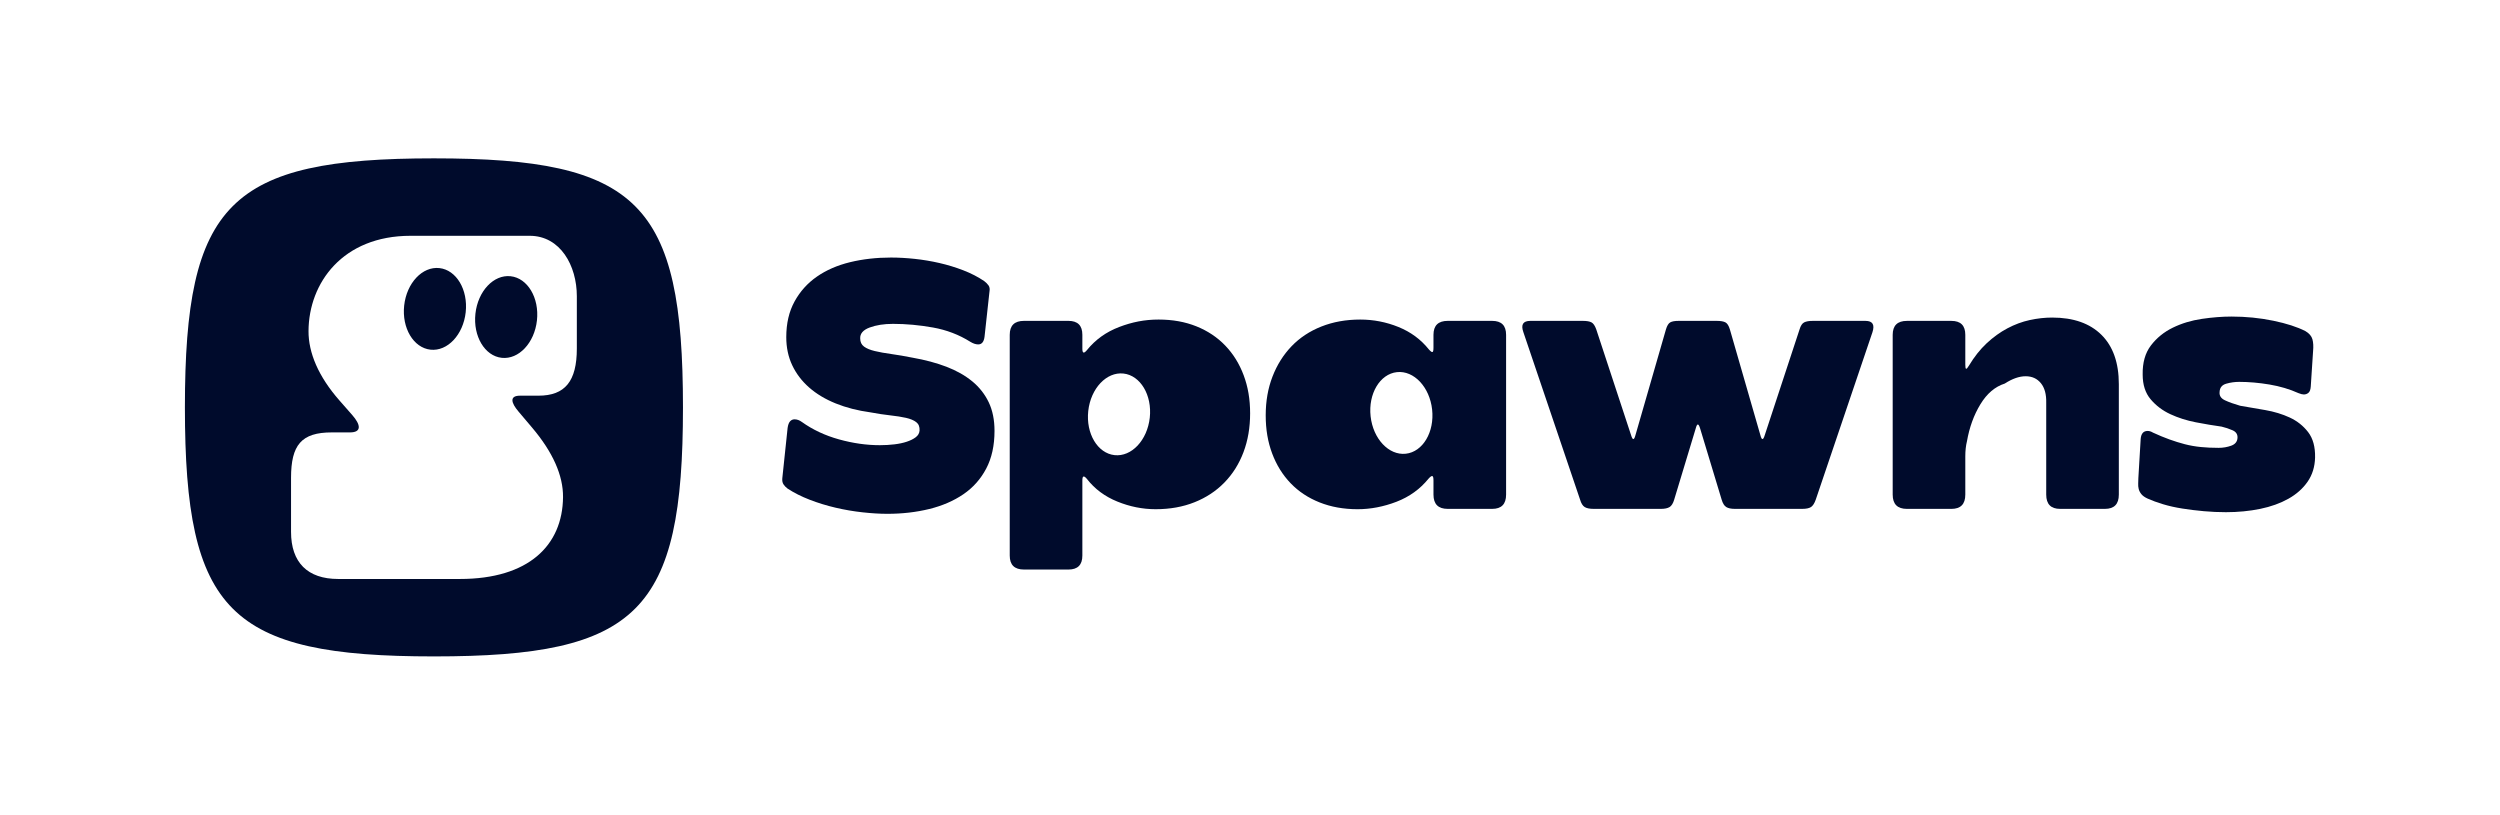
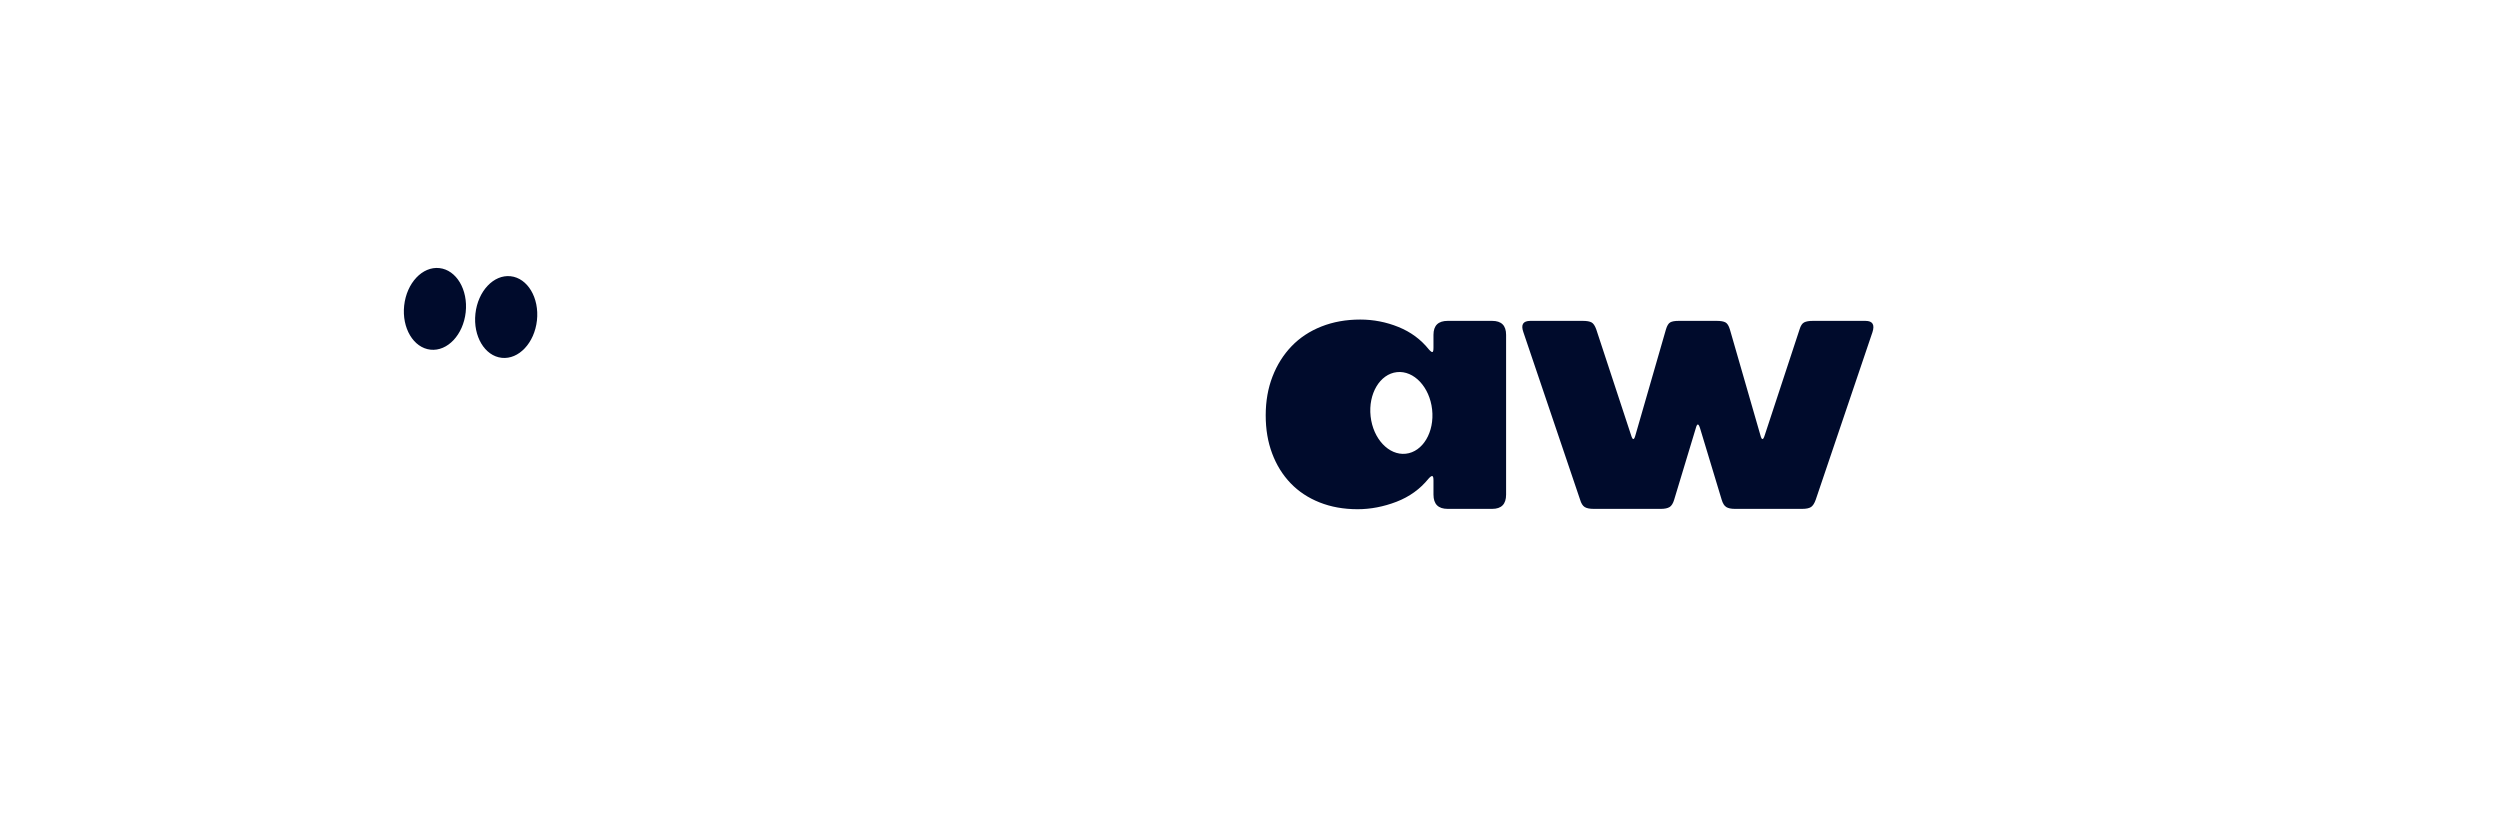
<svg xmlns="http://www.w3.org/2000/svg" id="Layer_1" data-name="Layer 1" viewBox="0 0 1821.92 593.78">
  <defs>
    <style>
      .cls-1 {
        fill: #000b2c;
      }
    </style>
  </defs>
  <path class="cls-1" d="M339.39,227.55c-1.79,16.42-13.28,28.63-25.66,27.28-12.39-1.35-20.97-15.75-19.18-32.17,1.79-16.42,13.28-28.64,25.66-27.29,12.39,1.35,20.97,15.76,19.18,32.18Z" />
  <path class="cls-1" d="M391.31,233.49c-1.79,16.42-13.28,28.63-25.67,27.28-12.38-1.35-20.96-15.75-19.17-32.17,1.79-16.42,13.28-28.64,25.66-27.29,12.38,1.35,20.97,15.76,19.18,32.18Z" />
-   <path class="cls-1" d="M316.24,115.4c-149.02,0-181.49,32.47-181.49,181.49s32.47,181.49,181.49,181.49,181.49-32.47,181.49-181.49-32.47-181.49-181.49-181.49ZM420.38,254.01c0,23.84-8.59,34.35-27.99,34.35h-13.4c-7.97,0-6.42,5.32-1.2,11.47l10.03,11.85c15.08,17.83,22.64,34.86,22.5,50.59-.31,35.25-25.14,59.67-75.12,59.67h-88.75c-22.33,0-34.35-12.03-34.35-34.35v-39.33c0-24.04,7.56-33.14,29.71-33.14h13.22c8.73,0,7.87-5.6,1.69-12.64l-9.38-10.68c-15.32-17.45-22.56-34.73-22.5-50.49.14-35.21,25.01-69.47,74.3-69.47h86.89c22.33,0,34.35,21.72,34.35,44.05v38.12Z" />
  <g>
-     <path class="cls-1" d="M708.56,277.94c-5.16-4.27-11.4-7.81-18.73-10.63-7.33-2.81-15.59-5.03-24.77-6.64-5.64-1.12-10.79-2.01-15.46-2.66-4.67-.64-8.7-1.37-12.08-2.18-3.38-.8-6-1.89-7.85-3.26-1.85-1.37-2.78-3.34-2.78-5.92-.16-3.54,2.13-6.2,6.89-7.97,4.75-1.77,10.43-2.66,17.03-2.66,9.5,0,19.21.89,29.12,2.66,9.91,1.77,18.97,5.24,27.18,10.39,2.09,1.29,4.02,1.93,5.8,1.93,2.57,0,4.11-1.85,4.59-5.56l3.62-33.1c.32-1.77.08-3.22-.72-4.35-.81-1.13-1.85-2.18-3.14-3.14-4.51-3.06-9.59-5.68-15.22-7.85-5.64-2.18-11.44-3.95-17.4-5.32-5.96-1.37-11.96-2.38-18-3.02-6.04-.64-11.8-.97-17.28-.97-10.63,0-20.58,1.13-29.84,3.38-9.27,2.26-17.32,5.76-24.16,10.51-6.85,4.75-12.29,10.79-16.31,18.12-4.03,7.33-6.04,15.99-6.04,25.97,0,7.57,1.45,14.42,4.35,20.54,2.9,6.12,7.01,11.52,12.32,16.19,5.32,4.67,11.76,8.54,19.33,11.6,7.57,3.06,16.03,5.24,25.37,6.52,5.15.97,9.94,1.69,14.38,2.18,4.43.48,8.25,1.09,11.48,1.81,3.22.73,5.72,1.77,7.49,3.14,1.77,1.37,2.58,3.42,2.42,6.16-.16,1.93-1.09,3.54-2.78,4.83-1.69,1.29-3.87,2.38-6.52,3.26-2.66.89-5.68,1.53-9.06,1.93-3.38.41-6.93.61-10.63.61-9.67,0-19.57-1.41-29.72-4.23-10.15-2.82-19.17-7.05-27.06-12.69-1.77-1.29-3.54-1.93-5.32-1.93-1.29,0-2.38.48-3.26,1.45-.89.97-1.49,2.58-1.81,4.83l-3.87,36.73c-.16,1.77.12,3.22.85,4.35.72,1.13,1.73,2.17,3.02,3.14,4.67,3.06,10.03,5.76,16.07,8.1,6.04,2.34,12.32,4.27,18.85,5.8,6.52,1.53,13.09,2.66,19.69,3.38,6.6.73,12.64,1.09,18.12,1.09,10.79,0,20.94-1.17,30.45-3.5,9.5-2.33,17.8-5.92,24.89-10.75,7.09-4.83,12.64-11.07,16.67-18.73,4.02-7.65,6.04-16.79,6.04-27.43,0-8.05-1.41-15.02-4.23-20.9-2.82-5.88-6.81-10.95-11.96-15.22Z" />
-     <path class="cls-1" d="M906.34,273.47c-3.14-8.38-7.61-15.58-13.41-21.62-5.8-6.05-12.8-10.71-21.02-14.02-8.22-3.3-17.4-4.95-27.55-4.95s-19.25,1.81-28.75,5.43c-9.51,3.63-17.32,9.23-23.44,16.8-2.26,2.74-3.38,2.41-3.38-.97v-10.15c0-6.76-3.39-10.15-10.15-10.15h-32.38c-6.93,0-10.4,3.39-10.4,10.15v160.93c0,6.76,3.47,10.15,10.4,10.15h32.38c6.76,0,10.15-3.39,10.15-10.15v-54.85c0-3.38,1.12-3.7,3.38-.97,5.63,7.26,13.01,12.73,22.11,16.43,9.1,3.71,18.4,5.57,27.91,5.57,10.46,0,19.94-1.7,28.38-5.09,8.46-3.37,15.71-8.16,21.76-14.37,6.04-6.2,10.67-13.57,13.89-22.11,3.22-8.54,4.83-17.96,4.83-28.27s-1.57-19.41-4.71-27.79ZM837.92,304.4c-1.79,16.42-13.29,28.64-25.67,27.29-12.38-1.35-20.97-15.76-19.17-32.18,1.79-16.42,13.28-28.64,25.66-27.29,12.38,1.36,20.97,15.76,19.18,32.18Z" />
    <path class="cls-1" d="M1087.45,233.84h-32.39c-6.92,0-10.39,3.39-10.39,10.15v9.43c0,1.93-.24,2.97-.73,3.13-.48.18-1.37-.47-2.65-1.92-5.8-7.25-13.17-12.69-22.11-16.32-8.94-3.62-18.24-5.43-27.91-5.43-10.3,0-19.73,1.69-28.27,5.07-8.54,3.38-15.79,8.18-21.74,14.37-5.96,6.21-10.6,13.58-13.9,22.12-3.31,8.54-4.95,17.96-4.95,28.26s1.56,19.42,4.71,27.8c3.14,8.38,7.61,15.58,13.41,21.63,5.8,6.04,12.85,10.71,21.15,14.01,8.28,3.3,17.51,4.96,27.65,4.96,9.51,0,18.97-1.82,28.4-5.44,9.42-3.63,17.19-9.23,23.32-16.8,1.29-1.44,2.21-2.09,2.78-1.93.56.16.84,1.21.84,3.14v10.39c0,6.93,3.47,10.39,10.39,10.39h32.39c6.76,0,10.14-3.46,10.14-10.39v-116.47c0-6.76-3.38-10.15-10.14-10.15ZM1024.51,330.66c-12.38,1.35-23.87-10.86-25.66-27.28-1.8-16.42,6.79-30.83,19.17-32.18,12.38-1.35,23.88,10.86,25.67,27.28,1.79,16.42-6.8,30.83-19.18,32.18Z" />
    <path class="cls-1" d="M1359.52,233.85h-38.42c-2.74,0-4.83.36-6.28,1.09-1.45.73-2.58,2.46-3.38,5.19l-25.37,77.08c-1.13,3.71-2.17,3.71-3.14,0l-22.23-77.08c-.81-2.74-1.9-4.47-3.26-5.19-1.37-.72-3.42-1.09-6.16-1.09h-28.03c-2.74,0-4.75.36-6.04,1.09-1.29.73-2.34,2.46-3.14,5.19l-22.23,77.08c-.97,3.71-2.02,3.71-3.14,0l-25.37-77.08c-.97-2.74-2.14-4.47-3.5-5.19-1.37-.72-3.42-1.09-6.16-1.09h-38.42c-5.32,0-7.01,2.74-5.07,8.21l41.32,122.02c.8,2.74,1.93,4.55,3.38,5.44,1.45.89,3.62,1.33,6.52,1.33h49.05c2.74,0,4.83-.44,6.28-1.33,1.45-.88,2.57-2.7,3.38-5.44l15.71-51.95c.97-3.7,2.01-3.7,3.14,0l15.71,51.95c.8,2.74,1.93,4.55,3.38,5.44,1.45.89,3.54,1.33,6.28,1.33h49.05c2.9,0,5.03-.44,6.4-1.33,1.37-.88,2.54-2.7,3.5-5.44l41.32-122.02c1.77-5.47.08-8.21-5.07-8.21Z" />
-     <path class="cls-1" d="M1495.55,231.43c-5.32,0-10.75.6-16.31,1.81-5.56,1.21-10.99,3.22-16.31,6.04-5.32,2.82-10.35,6.45-15.1,10.88-4.75,4.43-9.06,9.87-12.93,16.31-.97,1.61-1.65,2.38-2.05,2.3-.4-.08-.6-1.09-.6-3.02v-21.75c0-6.77-3.38-10.15-10.15-10.15h-32.38c-6.93,0-10.39,3.38-10.39,10.15v116.47c0,6.93,3.46,10.39,10.39,10.39h32.38c6.77,0,10.15-3.46,10.15-10.39v-27.79c0-4.19.4-7.89,1.21-11.12,1.77-10.15,5.03-19.12,9.79-26.94,4.75-7.81,10.67-12.85,17.76-15.1,5.47-3.54,10.55-5.32,15.22-5.32s8.37,1.69,11.12,5.07c2.74,3.38,4.02,8.14,3.87,14.26v66.93c0,6.93,3.38,10.39,10.15,10.39h32.62c6.77,0,10.15-3.46,10.15-10.39v-80.46c0-15.62-4.23-27.63-12.69-36-8.46-8.37-20.42-12.57-35.88-12.57Z" />
-     <path class="cls-1" d="M1682.09,314.91c-3.54-4.59-8.01-8.13-13.41-10.63-5.4-2.49-11.36-4.31-17.88-5.44-6.52-1.12-12.61-2.18-18.24-3.14-4.51-1.29-8.22-2.62-11.12-3.99-2.9-1.37-4.19-3.42-3.87-6.16.16-3.06,1.77-5.03,4.83-5.92,3.06-.88,6.2-1.33,9.42-1.33,7.09,0,14.46.65,22.11,1.93,7.65,1.29,14.7,3.38,21.14,6.28,1.61.65,2.9.97,3.87.97,1.29,0,2.42-.4,3.38-1.21.97-.8,1.53-2.33,1.69-4.59l1.69-25.85c.32-3.38.16-6.24-.48-8.58-.65-2.33-2.34-4.31-5.07-5.92-5.96-3.06-13.81-5.6-23.56-7.61-9.75-2.01-19.86-3.02-30.32-3.02-6.77,0-13.98.57-21.63,1.69-7.65,1.13-14.7,3.26-21.14,6.4-6.44,3.14-11.76,7.45-15.95,12.93-4.19,5.48-6.2,12.57-6.04,21.26,0,7.41,1.93,13.41,5.8,18,3.87,4.59,8.66,8.22,14.38,10.87,5.72,2.66,11.92,4.63,18.61,5.92,6.68,1.29,12.93,2.34,18.73,3.14,2.74.65,5.4,1.53,7.97,2.66,2.58,1.13,3.78,2.98,3.62,5.56-.16,2.74-1.69,4.63-4.59,5.68-2.9,1.05-5.96,1.57-9.18,1.57-4.67,0-9.02-.2-13.05-.61-4.03-.4-7.89-1.09-11.6-2.05-3.71-.97-7.45-2.13-11.24-3.5-3.79-1.37-7.77-3.02-11.96-4.95-1.29-.8-2.58-1.21-3.87-1.21-3.06,0-4.75,1.93-5.07,5.8l-1.69,28.51c0,1.29-.04,2.62-.12,3.99-.08,1.37.04,2.7.36,3.99.32,1.29.97,2.54,1.93,3.75.97,1.21,2.5,2.3,4.59,3.26,3.22,1.45,6.97,2.82,11.24,4.11,4.27,1.29,8.94,2.34,14.01,3.14,5.07.8,10.31,1.45,15.71,1.93,5.39.48,10.75.73,16.07.73,8.86,0,17.19-.81,25.01-2.42,7.81-1.61,14.66-4.07,20.54-7.37,5.88-3.3,10.55-7.45,14.01-12.44,3.46-4.99,5.27-10.87,5.44-17.64.16-7.73-1.53-13.89-5.07-18.49Z" />
  </g>
</svg>